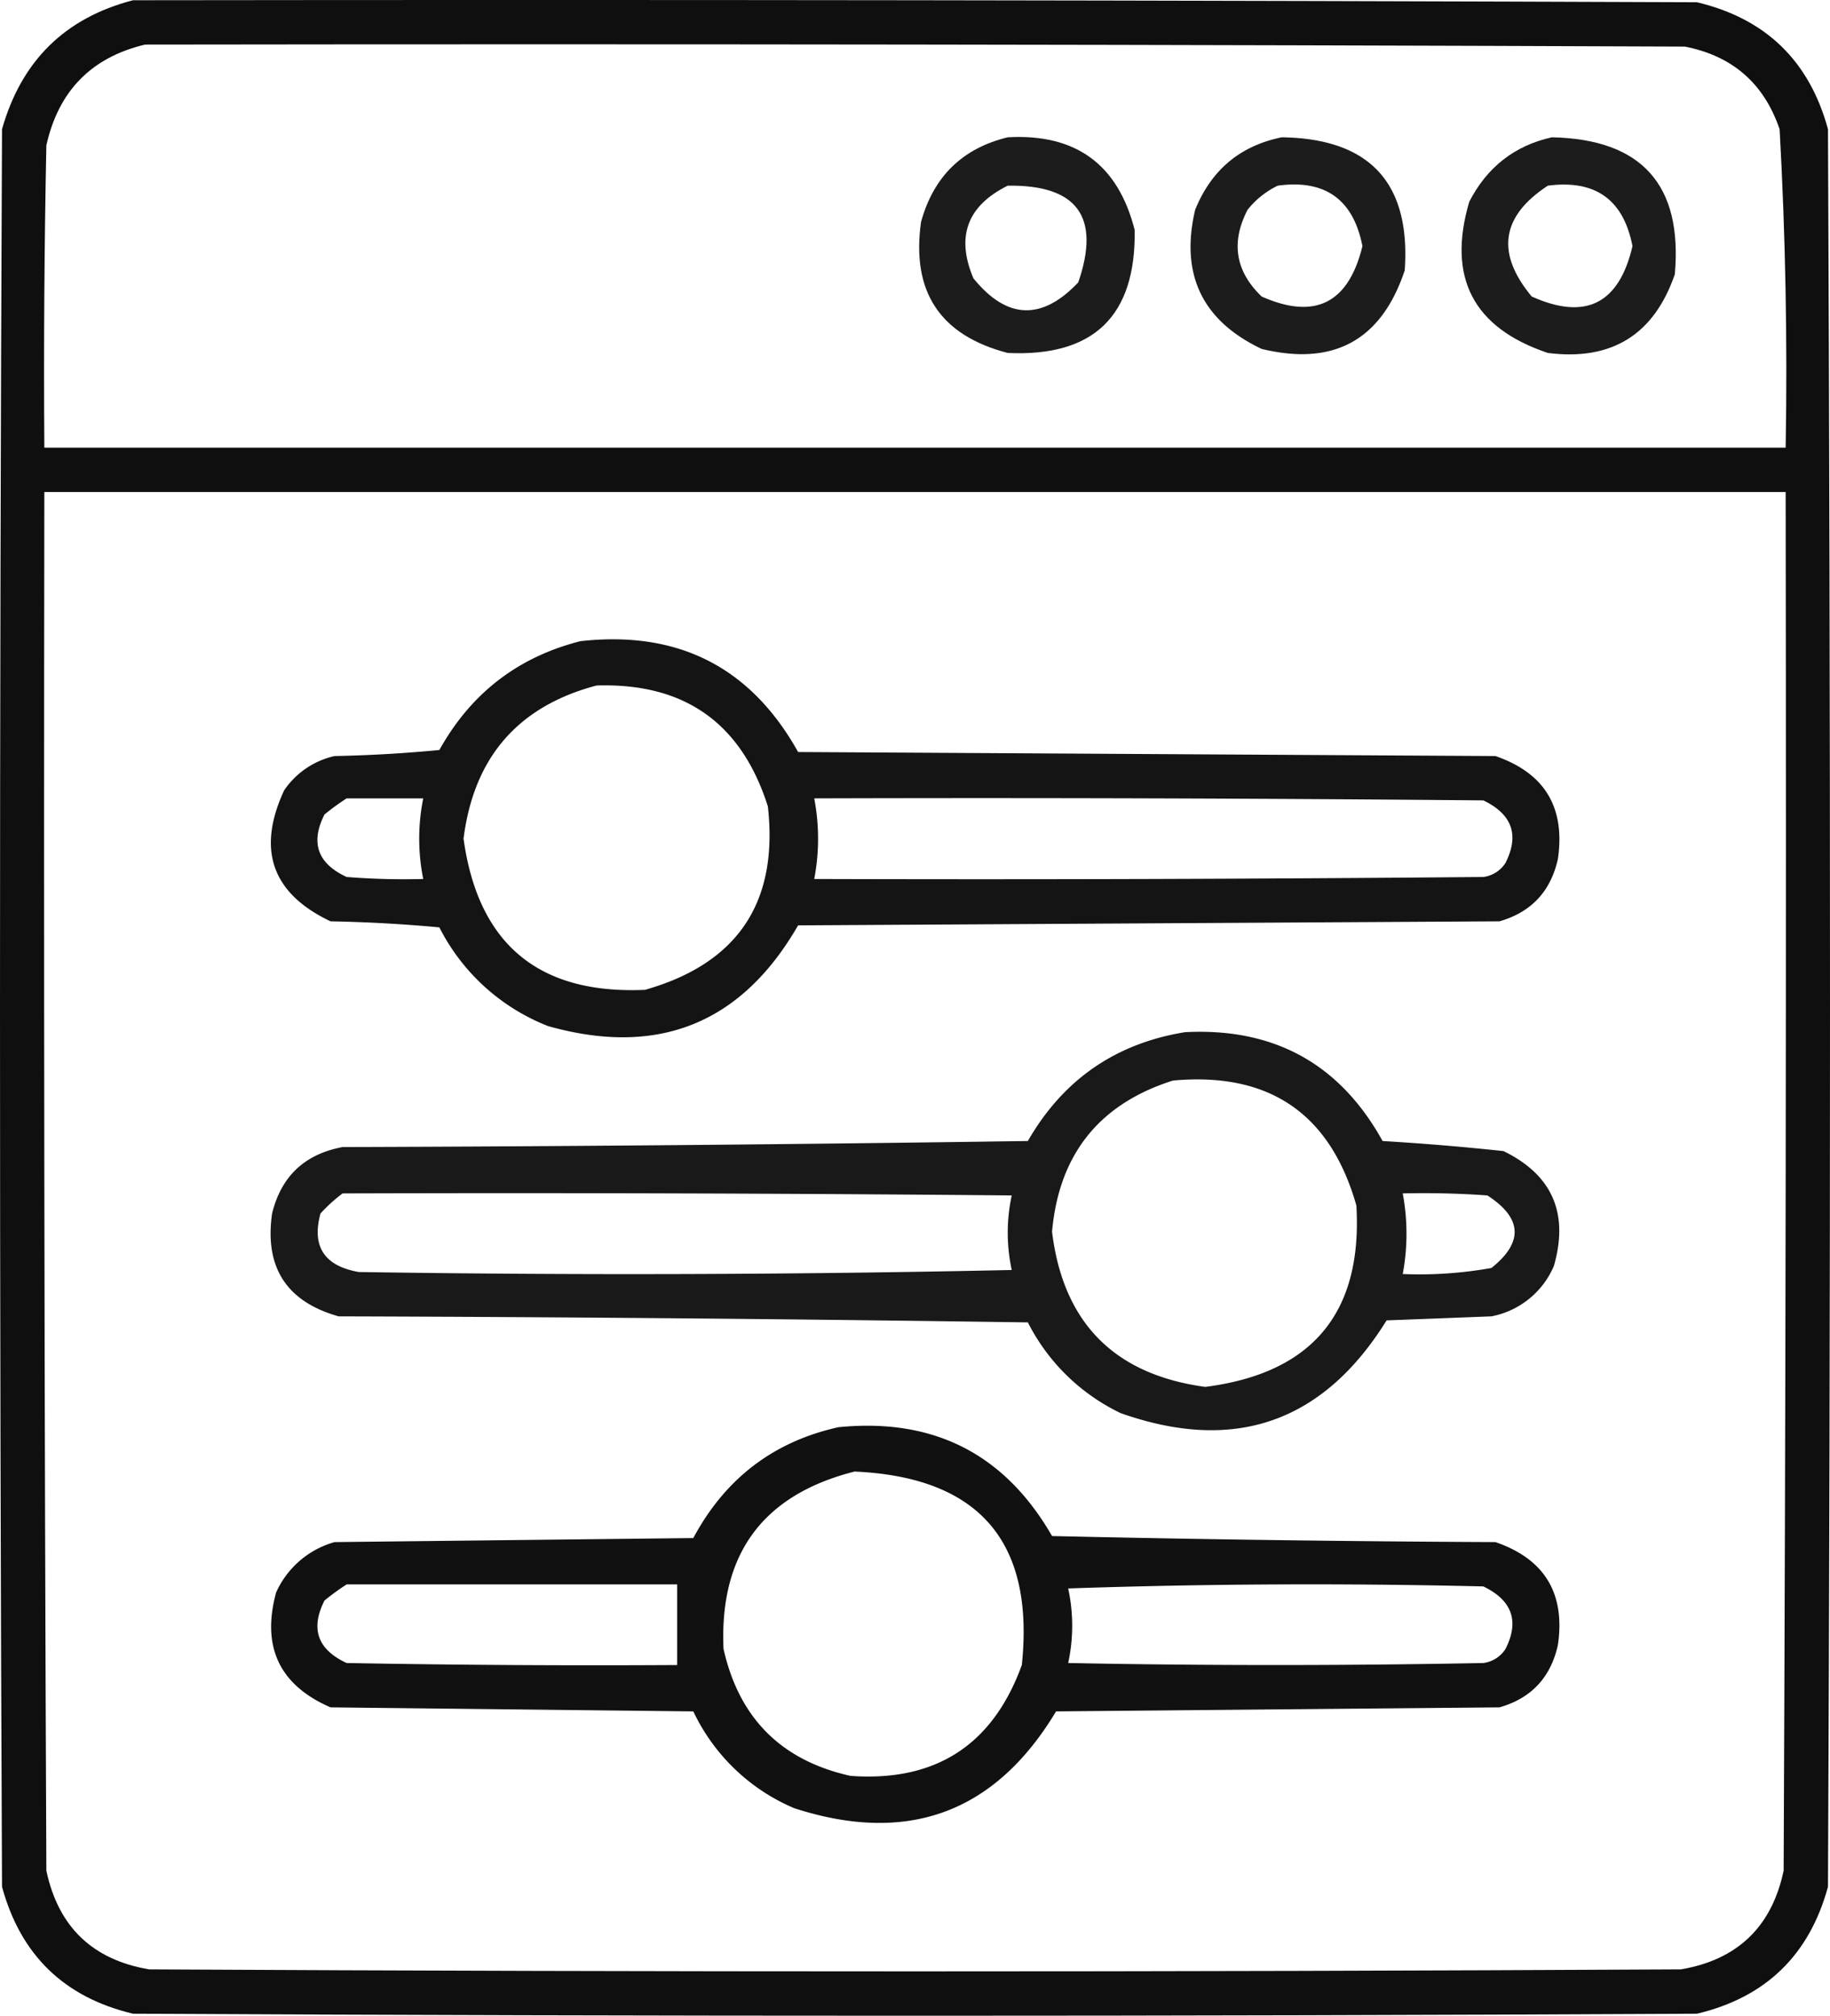
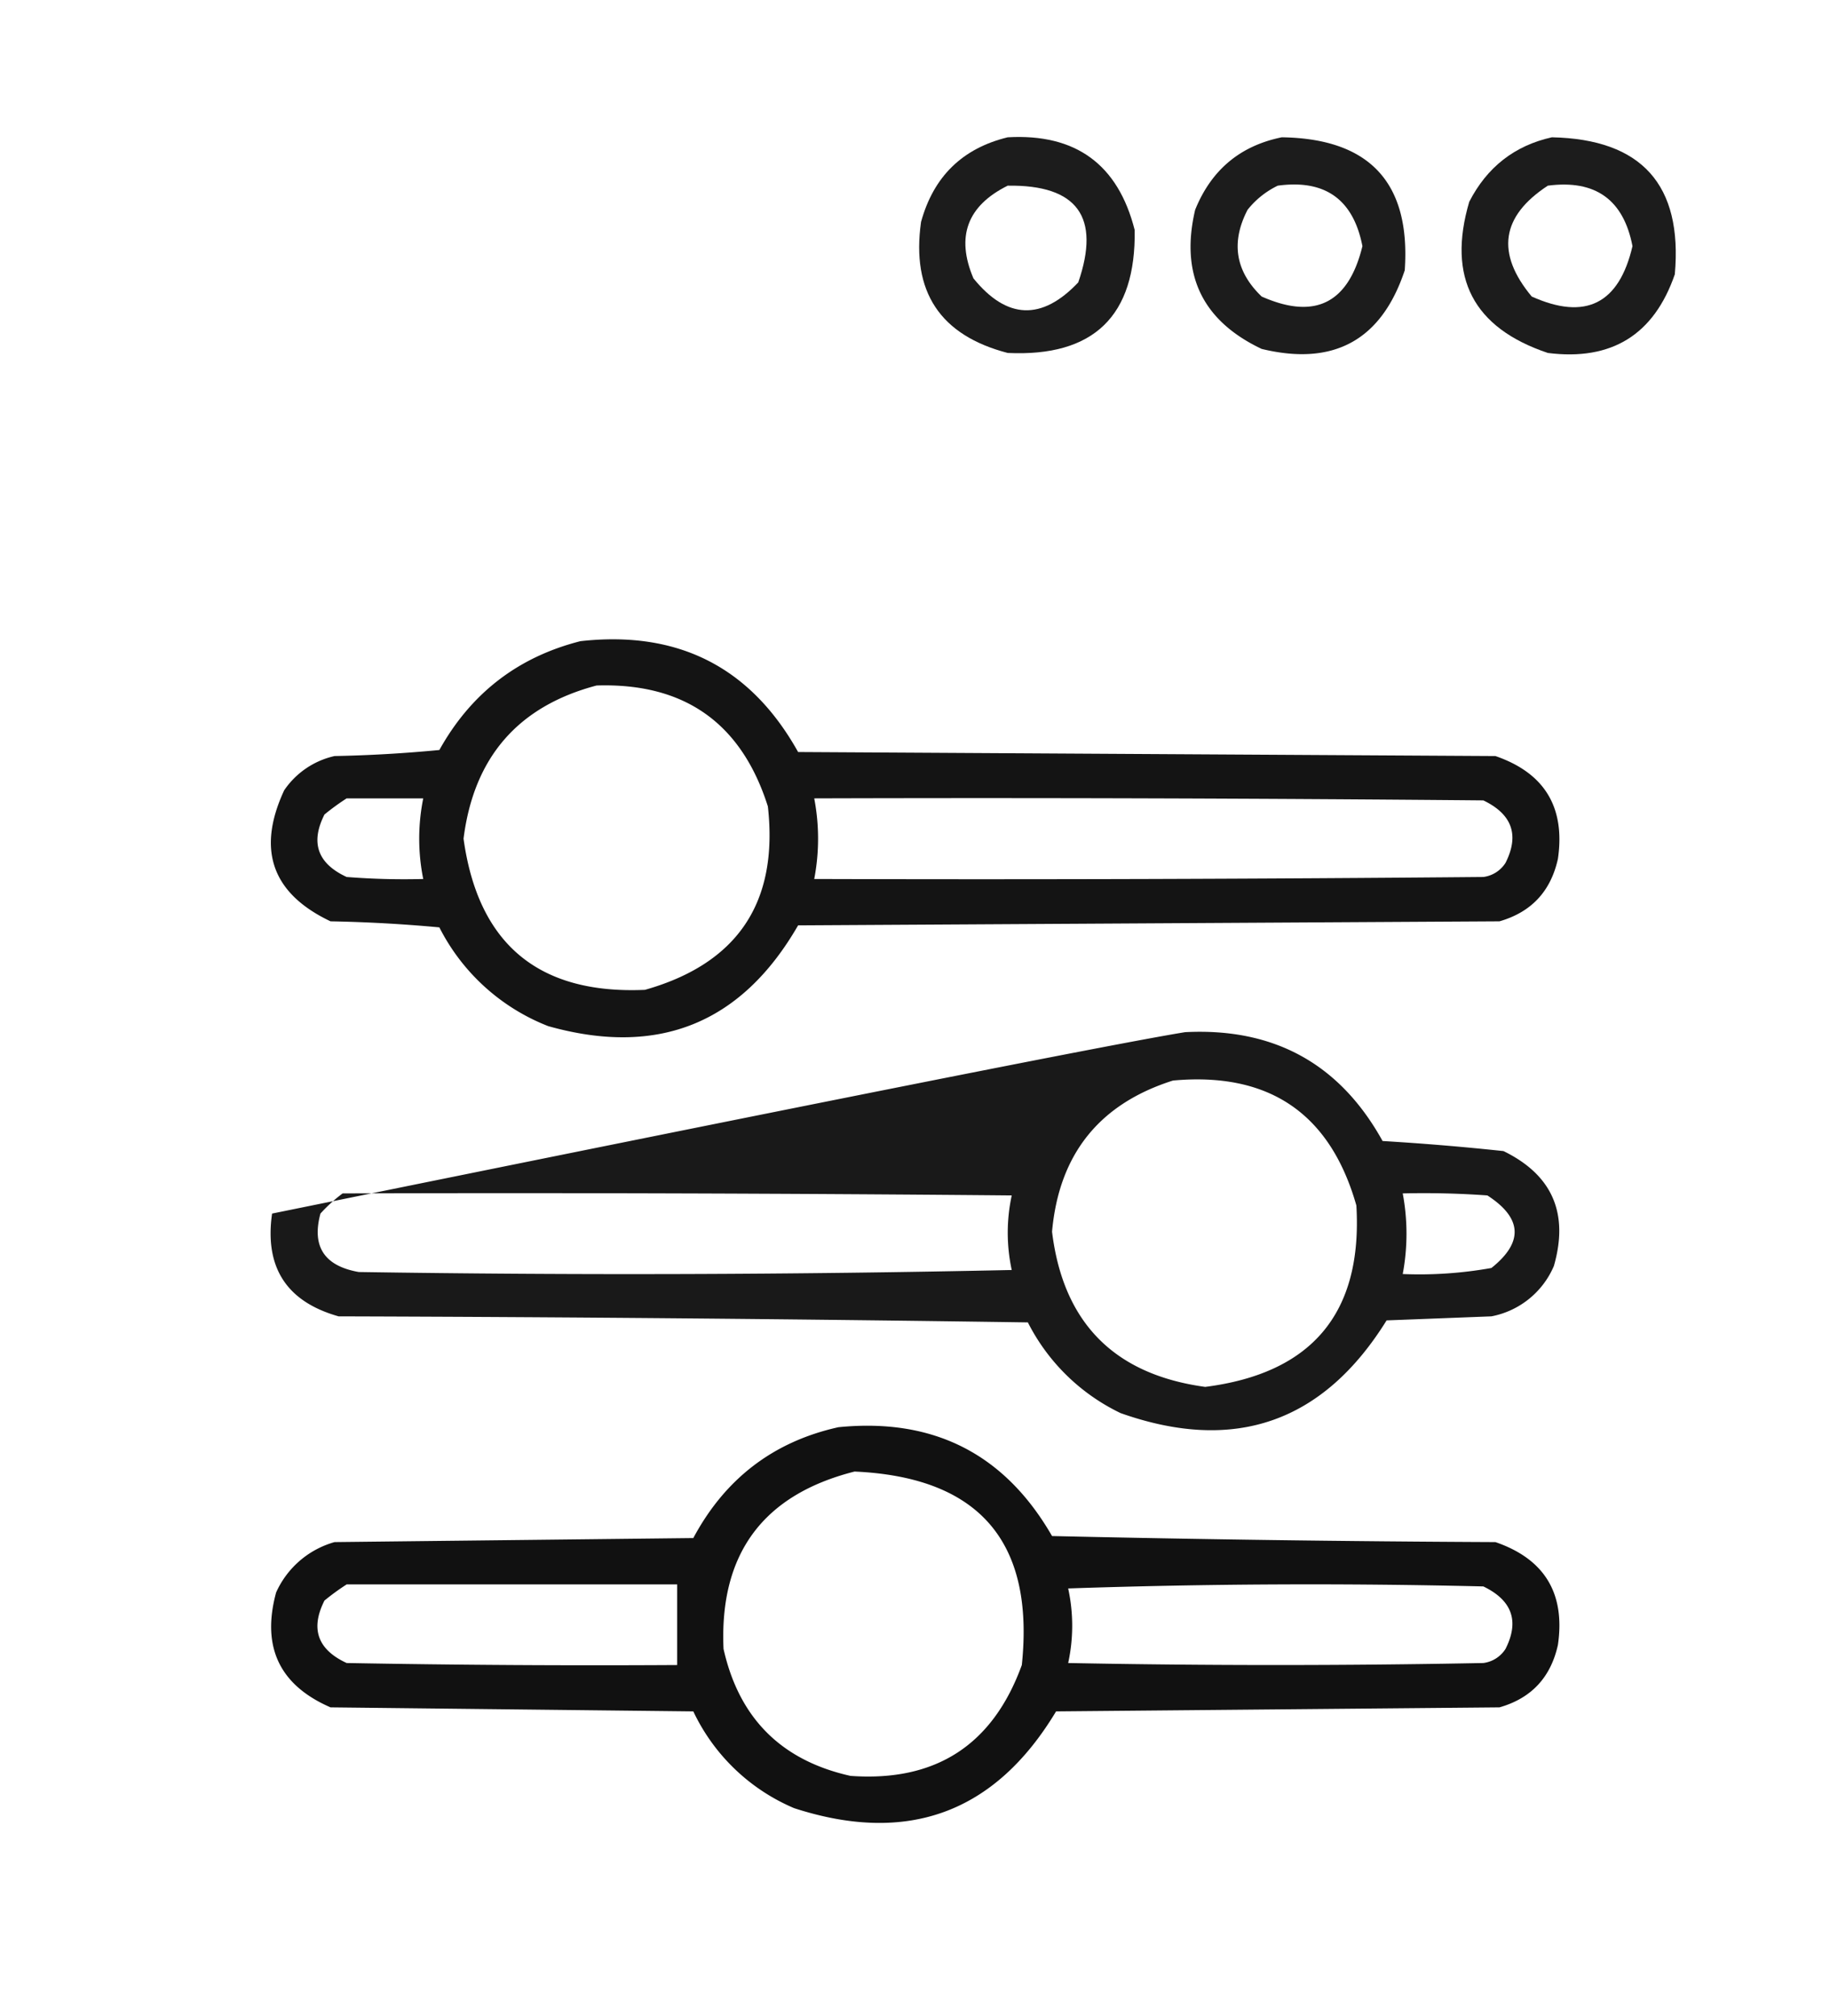
<svg xmlns="http://www.w3.org/2000/svg" id="Layer_1" data-name="Layer 1" viewBox="0 0 454 500.06">
  <defs>
    <style>.cls-1,.cls-2,.cls-3,.cls-4,.cls-5,.cls-6,.cls-7{isolation:isolate;}.cls-1{opacity:0.94;}.cls-2,.cls-3,.cls-4,.cls-5,.cls-6,.cls-7{fill-rule:evenodd;}.cls-2{opacity:0.89;}.cls-3{opacity:0.89;}.cls-4{opacity:0.89;}.cls-5{opacity:0.92;}.cls-6{opacity:0.9;}.cls-7{opacity:0.93;}</style>
  </defs>
-   <path class="cls-1" d="M482,37.5Q475.09,12.08,449.5,6q-194-.75-388-.5Q36.2,12.06,29,37.5q-1,218,0,436,6.91,25.42,32.5,31.5,194,1,388,0,25.58-6.08,32.5-31.5Q483,255.51,482,37.5Zm-11,432q-4.42,20.92-25.5,24.5-190,1-380,0Q44.43,490.43,40,469.5q-.75-171-.5-342h432Q471.76,298.5,471,469.5Zm.5-353H39.5q-.26-37.5.5-75,4.52-20.26,24.5-25,191-.26,382,.5,17.7,3.46,23.5,20.5Q472.19,76.92,471.5,116.5Z" transform="translate(-28.5 -5.44)" />
  <path class="cls-2" d="M278.5,39.5q25.31-1.43,31.5,23,.5,32-31.5,30.5Q253.33,86.45,257,60.5,261.64,43.61,278.5,39.5Zm0,12Q263.41,59,270,74.5q12.44,15.31,26,1Q304.4,51.14,278.5,51.5Z" transform="translate(-28.5 -5.44)" />
  <path class="cls-3" d="M346.5,39.5q32.75.48,30.5,33-8.65,26-35.5,19.5Q319.38,81.5,325,57.5,331,42.65,346.5,39.5Zm-1,12a21.4,21.4,0,0,0-7.5,6q-6.27,12.12,3.5,21.5,19.81,8.79,25-12.5Q363.1,49.1,345.5,51.5Z" transform="translate(-28.5 -5.44)" />
  <path class="cls-4" d="M413.5,39.5q33.45.7,30.5,34Q436.23,96,412.5,93,384.72,83.67,393,55.5,399.63,42.59,413.5,39.5Zm-1,12q-17.4,11.39-4,27.5,20,9,25-12.5Q430.16,49.18,412.5,51.5Z" transform="translate(-28.5 -5.44)" />
  <path class="cls-5" d="M172.5,164.5q36.39-4.06,54,27.5l173,1q18.28,6.3,15.5,25.5-2.67,12.1-14.5,15.5l-174,1q-21.06,36.53-62,25a51.12,51.12,0,0,1-27-24.5q-13.47-1.25-27-1.5Q88.71,223.65,99,201.5a20.52,20.52,0,0,1,12.5-8.5q13-.25,26-1.5Q149.25,170.4,172.5,164.5Zm4,11q-29.19,7.71-33,38,5.43,39.23,45,37.5Q223,241.22,219,205.5,209.16,174.45,176.5,175.5Zm-62,28a58.45,58.45,0,0,0-5.5,4Q103.68,218,114.5,223a179.77,179.77,0,0,0,19,.5,50.62,50.62,0,0,1,0-20Zm116,0a53,53,0,0,1,0,20q83,.25,166-.5a7.68,7.68,0,0,0,5.5-3.5q5.22-10.35-5.5-15.5Q313.51,203.25,230.5,203.5Z" transform="translate(-28.5 -5.44)" />
-   <path class="cls-6" d="M322.5,261.5q33.11-1.71,49,27,15.06.9,30,2.5,18.13,8.85,12.5,28.5A21.16,21.16,0,0,1,398.5,332l-26,1q-23.6,38-66,23a50.08,50.08,0,0,1-23-22.5q-85.5-1.25-171-1.5Q93.14,326.53,96,306.5q3.38-13.86,17.5-16.5,85-.25,170-1.5Q296.61,265.7,322.5,261.5Zm-3,12q-27.42,8.69-30,37.5,4.14,33.88,38,38.5,39.84-5.08,37.5-45Q355.27,270.24,319.5,273.5Zm-206,28a37.74,37.74,0,0,0-5.5,5q-3.31,12.24,9.5,14.5,81,1.25,162-.5a43.71,43.71,0,0,1,0-18.5Q196.51,301.25,113.5,301.5Zm263,0a54.23,54.23,0,0,1,0,20,101.28,101.28,0,0,0,22-1.5q12-9.57-1-18Q387,301.25,376.5,301.5Z" transform="translate(-28.5 -5.44)" />
+   <path class="cls-6" d="M322.5,261.5q33.11-1.71,49,27,15.06.9,30,2.5,18.13,8.85,12.5,28.5A21.16,21.16,0,0,1,398.5,332l-26,1q-23.6,38-66,23a50.08,50.08,0,0,1-23-22.5q-85.5-1.25-171-1.5Q93.14,326.53,96,306.5Q296.61,265.7,322.5,261.5Zm-3,12q-27.42,8.69-30,37.5,4.14,33.88,38,38.5,39.84-5.08,37.5-45Q355.27,270.24,319.5,273.5Zm-206,28a37.74,37.74,0,0,0-5.5,5q-3.31,12.24,9.5,14.5,81,1.25,162-.5a43.71,43.71,0,0,1,0-18.5Q196.51,301.25,113.5,301.5Zm263,0a54.23,54.23,0,0,1,0,20,101.28,101.28,0,0,0,22-1.5q12-9.57-1-18Q387,301.25,376.5,301.5Z" transform="translate(-28.5 -5.44)" />
  <path class="cls-7" d="M236.5,359.5q35.42-3.54,53,27,55,1.25,110,1.5,18.28,6.3,15.5,25.5-2.67,12.12-14.5,15.5l-110,1q-22.68,37.74-65,24a48.72,48.72,0,0,1-25-24l-90-1q-19-8.25-13.5-28.5A22.6,22.6,0,0,1,111.5,388l89-1Q212.35,364.86,236.5,359.5Zm4,11q-34.09,8.65-32.5,44,5.77,25.77,31.5,31.5,31.69,2.28,42.5-27.5Q286.81,372.56,240.5,370.5Zm-126,28a58.45,58.45,0,0,0-5.5,4Q103.68,413,114.5,418q41,.75,82,.5v-20Zm179,1a43.38,43.38,0,0,1,0,18.5q51.5,1,103,0a7.68,7.68,0,0,0,5.5-3.5q5.22-10.33-5.5-15.5Q344.75,397.76,293.5,399.5Z" transform="translate(-28.5 -5.44)" />
</svg>